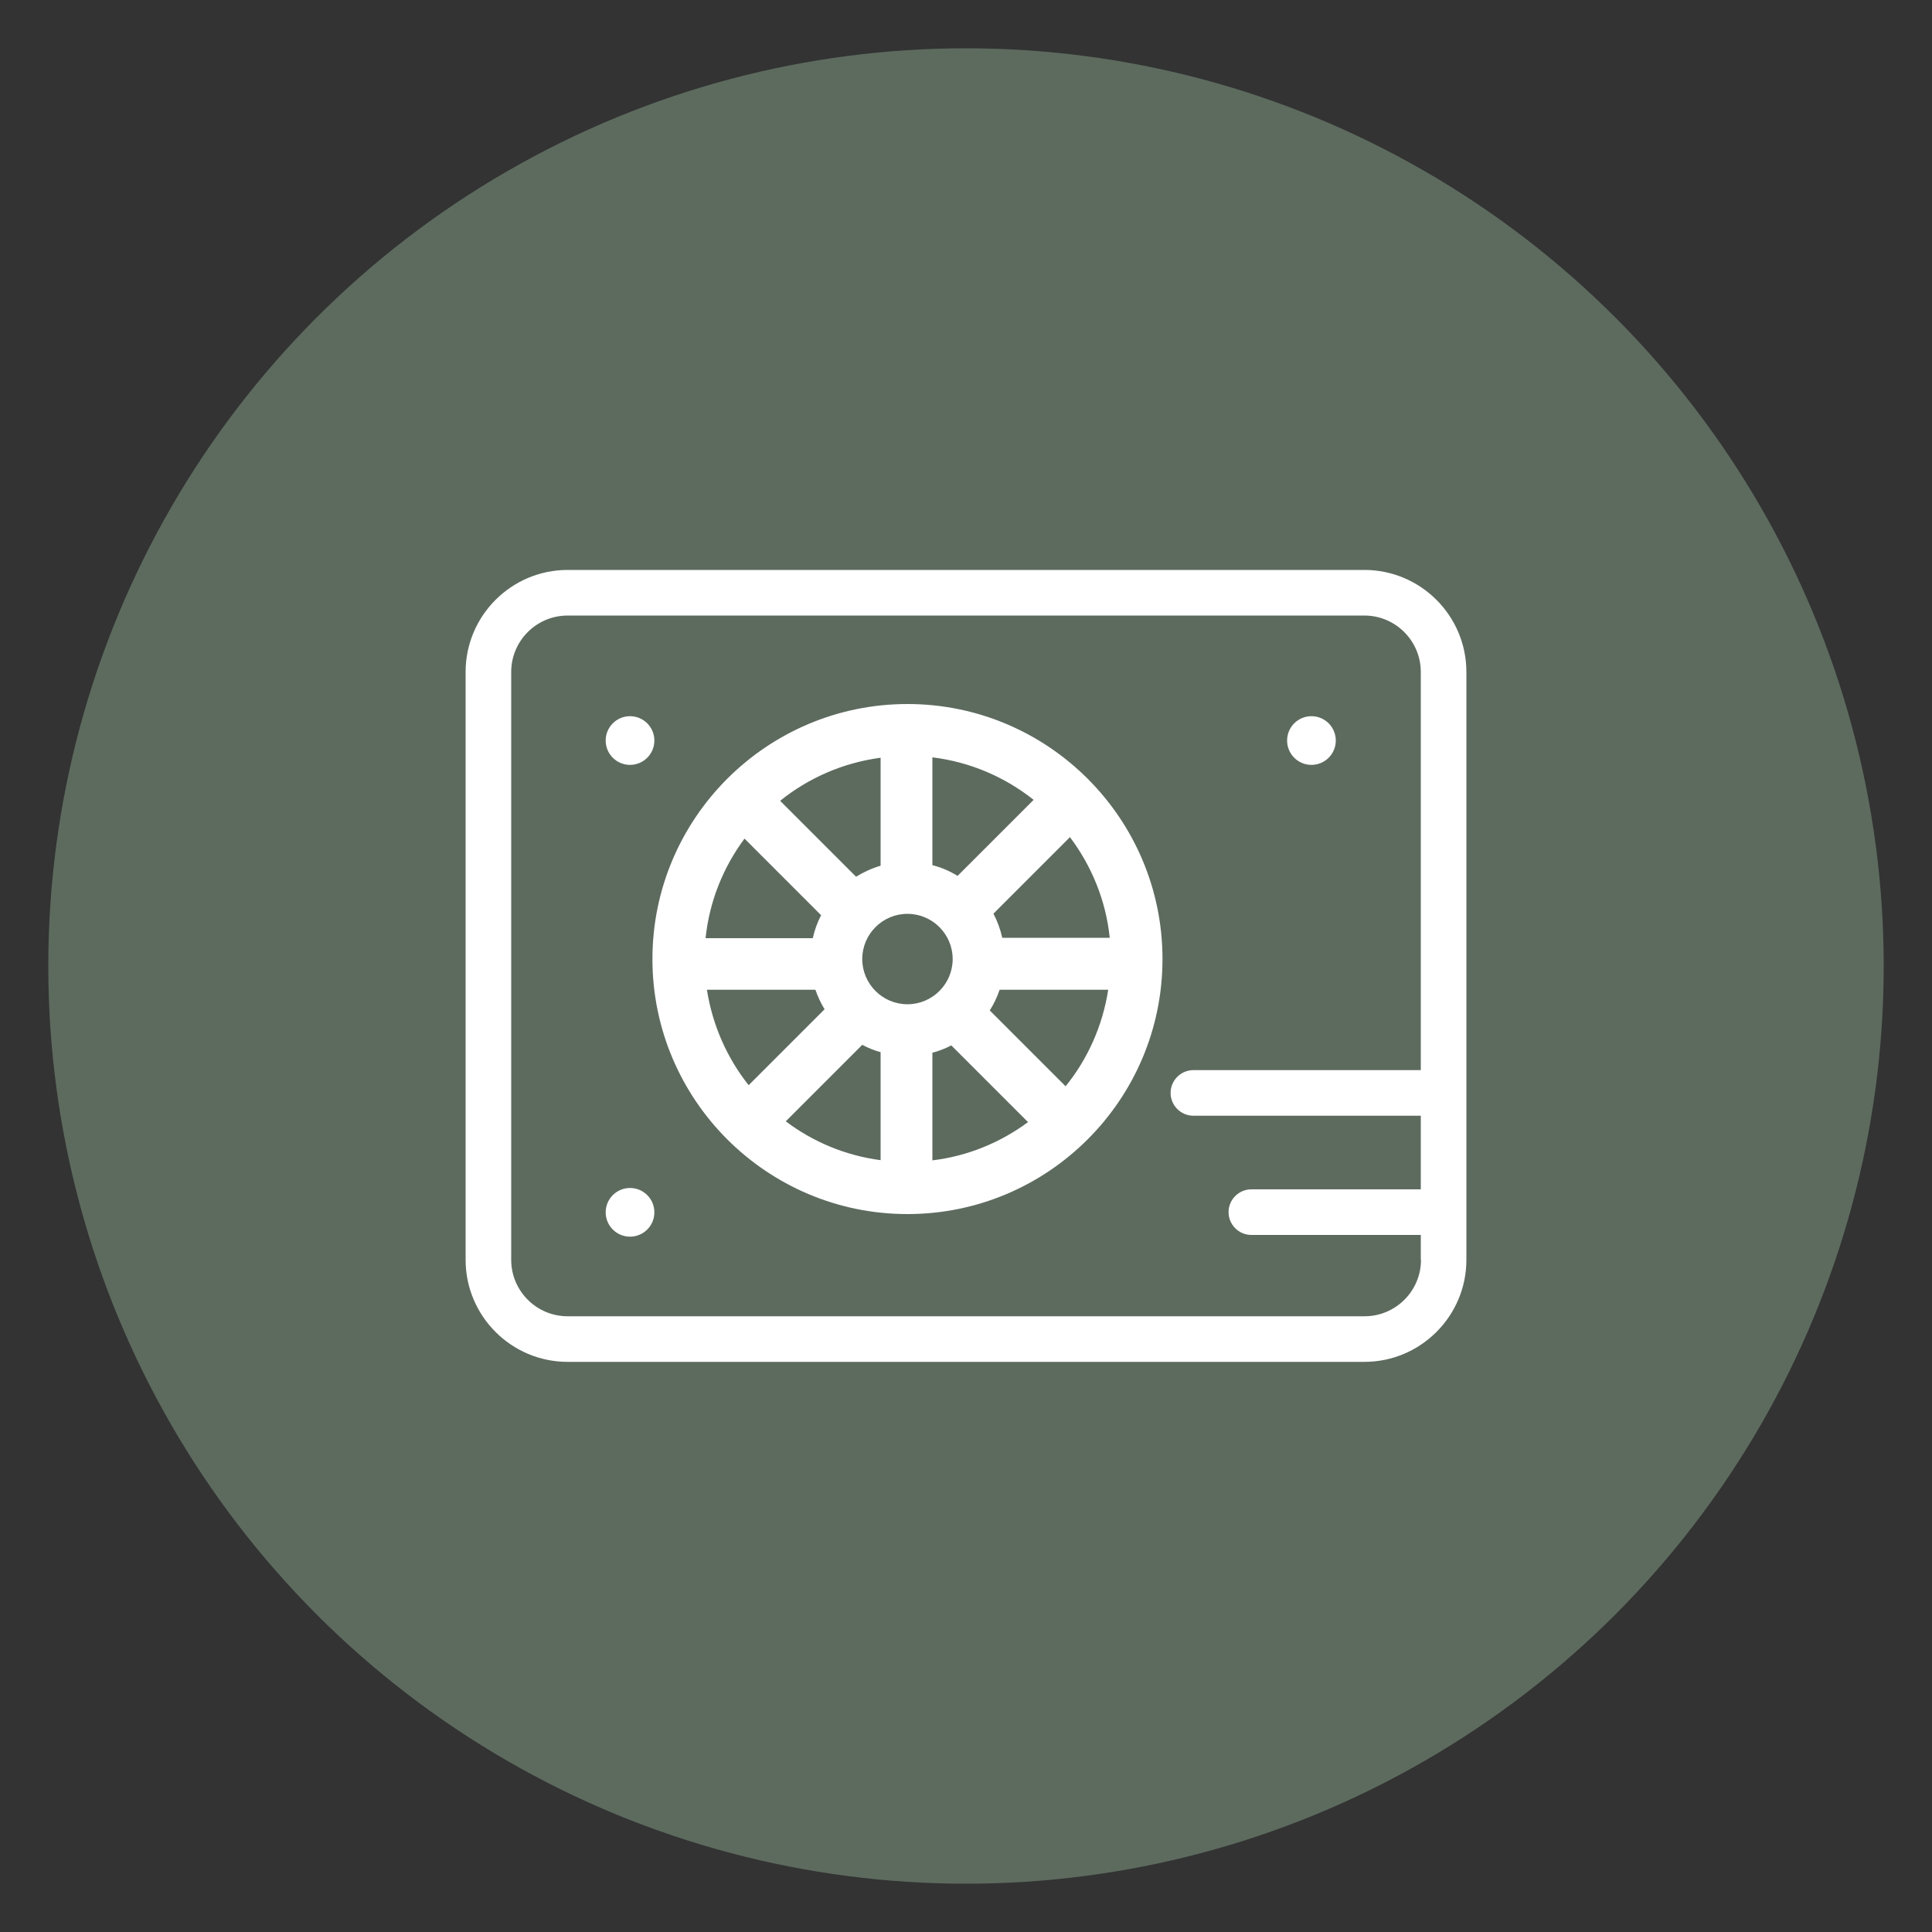
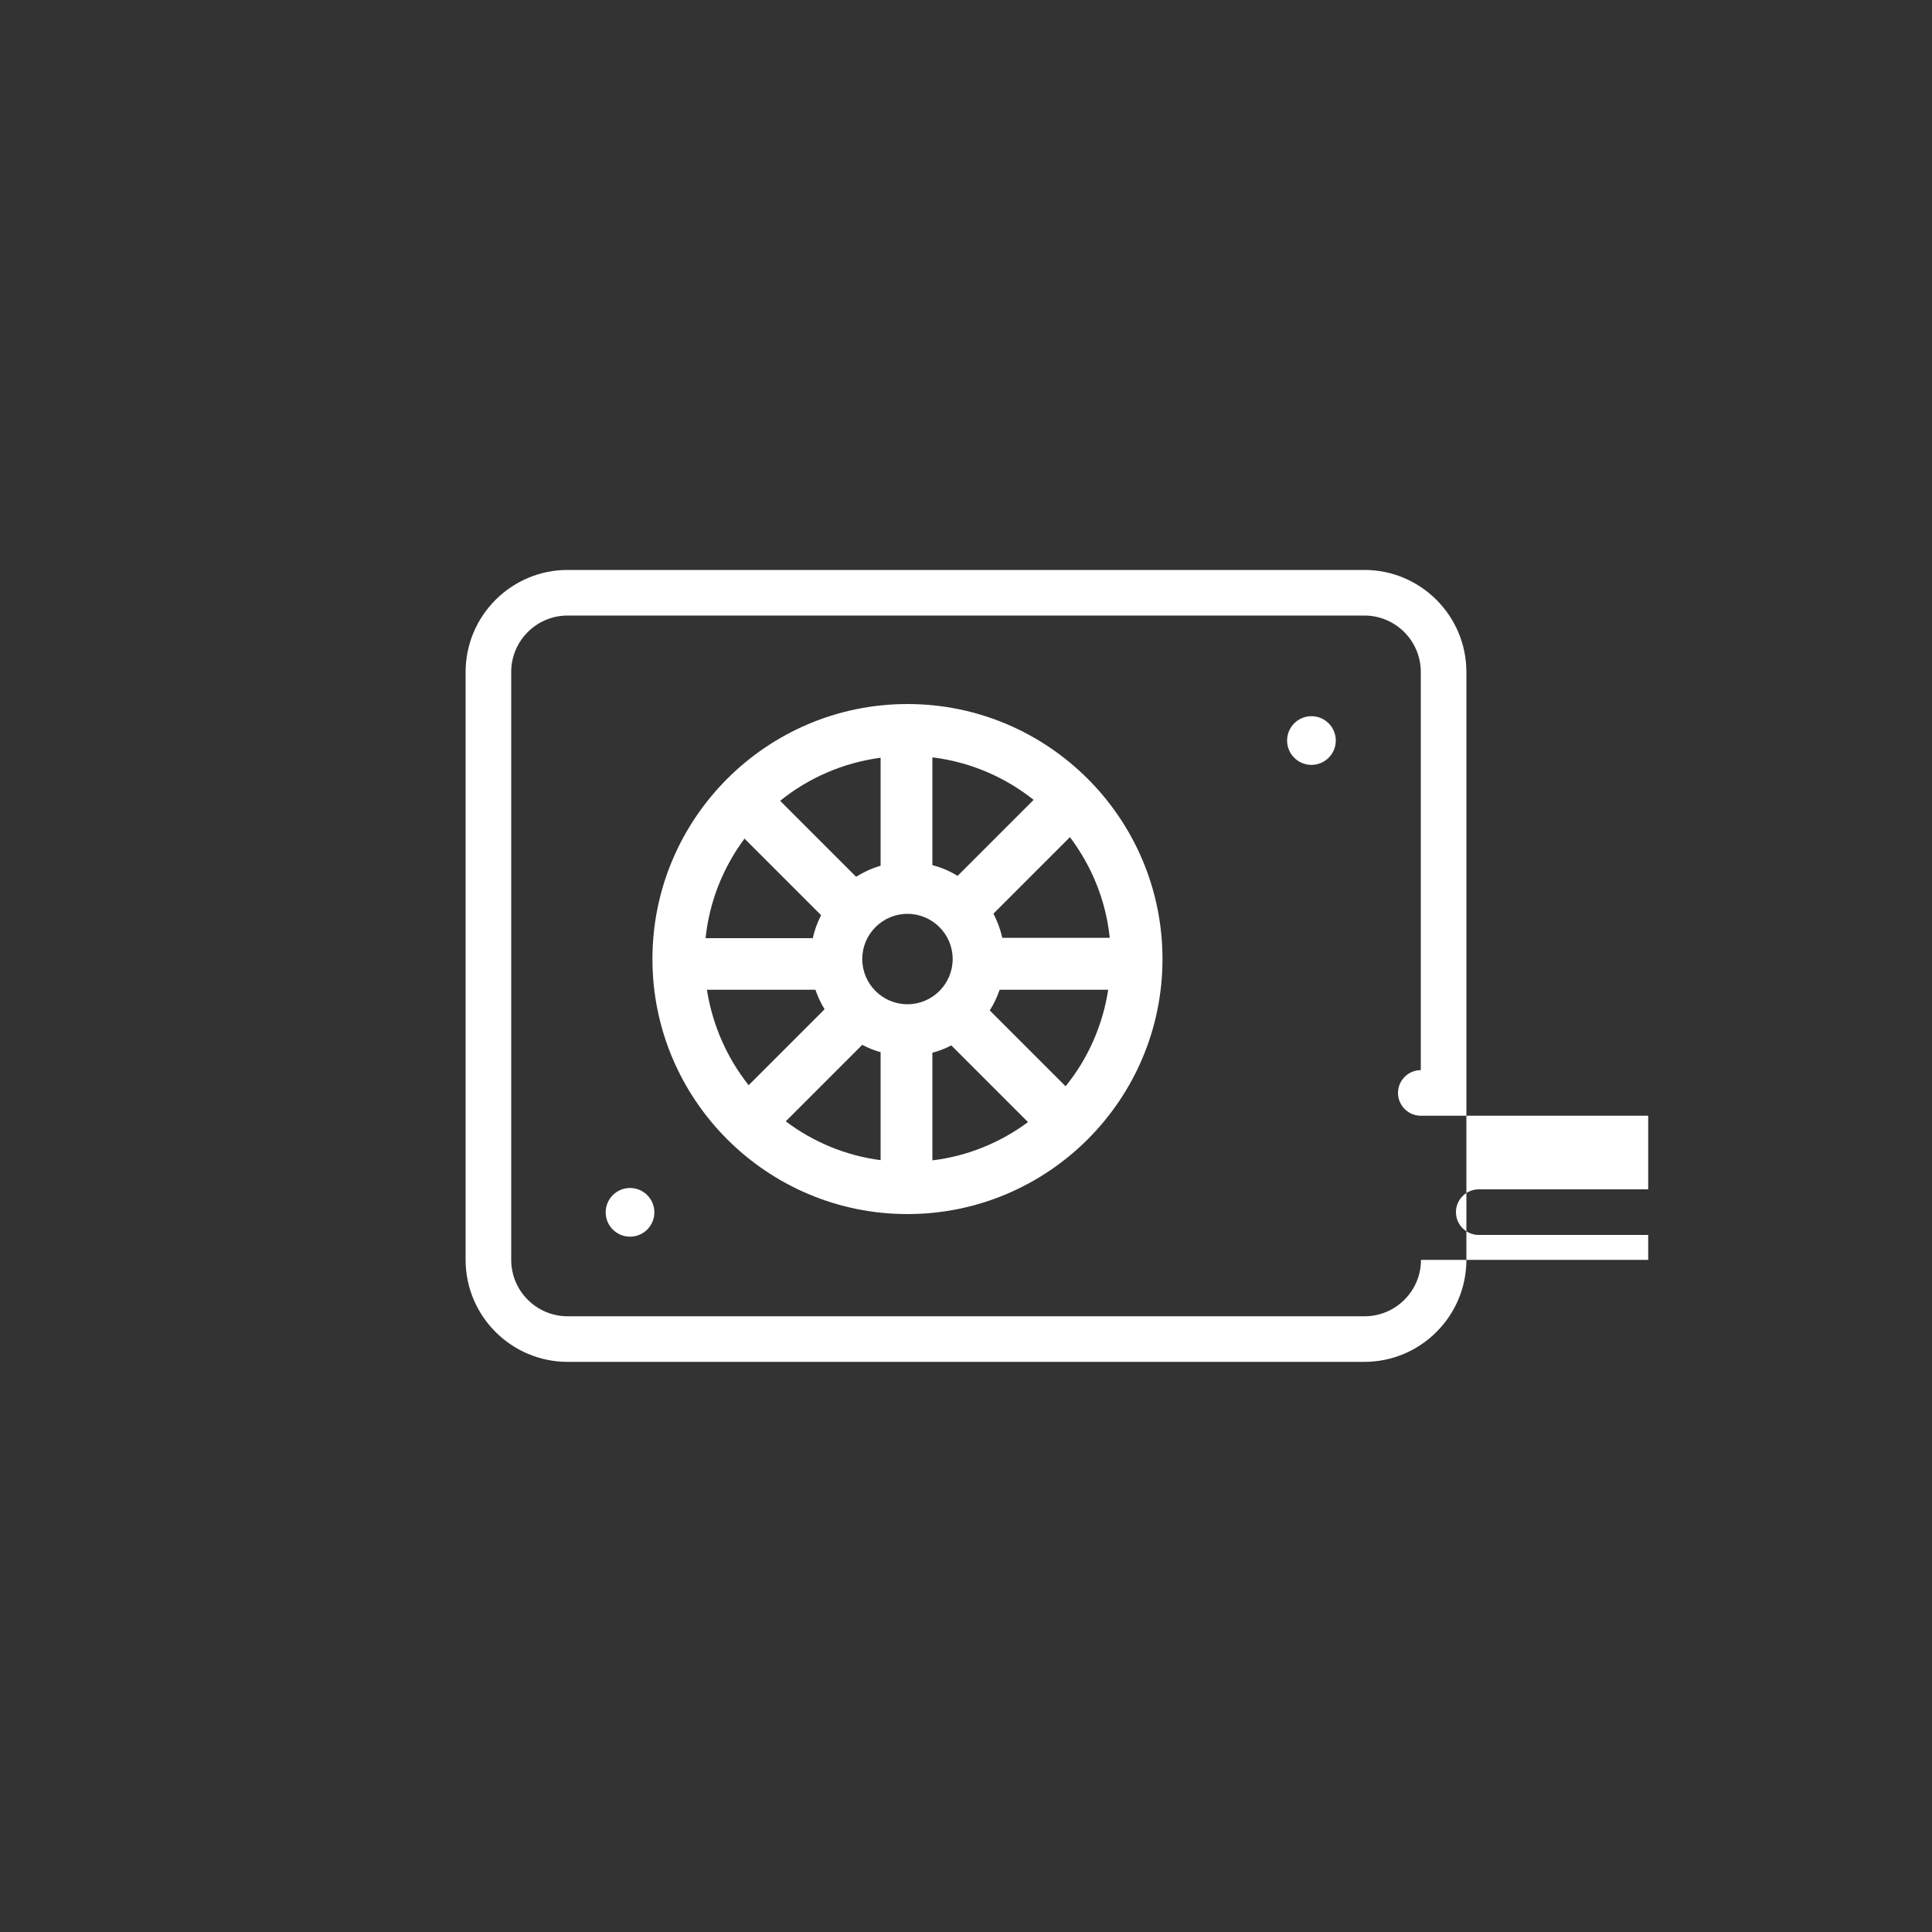
<svg xmlns="http://www.w3.org/2000/svg" id="Lager_1" data-name="Lager 1" viewBox="0 0 100 100">
  <rect x="0" y="0" width="100" height="100" fill="#333333" stroke="none" />
  <defs>
    <style>
      .cls-1 {
        fill: #5d6b5f;
      }

      .cls-2 {
        fill: #fff;
      }
    </style>
  </defs>
-   <circle class="cls-1" cx="50" cy="50" r="47.5" />
  <g>
-     <path class="cls-2" d="M70.62,29.5H29.38c-2.91,0-5.28,2.37-5.28,5.28v30.43c0,2.91,2.37,5.28,5.28,5.28h41.24c2.91,0,5.28-2.37,5.28-5.28v-30.43c0-2.91-2.37-5.28-5.28-5.28ZM73.55,65.21c0,1.61-1.31,2.92-2.92,2.92H29.38c-1.61,0-2.92-1.31-2.92-2.92v-30.43c0-1.61,1.31-2.92,2.92-2.92h41.24c1.61,0,2.92,1.31,2.92,2.92v20.61h-11.77c-.65,0-1.18.53-1.18,1.18s.53,1.18,1.18,1.18h11.77v3.81h-8.77c-.65,0-1.18.53-1.18,1.18s.53,1.18,1.18,1.18h8.77v1.29Z" />
+     <path class="cls-2" d="M70.62,29.5H29.38c-2.91,0-5.28,2.37-5.28,5.28v30.43c0,2.91,2.37,5.28,5.28,5.28h41.24c2.91,0,5.28-2.37,5.28-5.28v-30.43c0-2.91-2.37-5.28-5.28-5.28ZM73.55,65.21c0,1.61-1.31,2.92-2.92,2.92H29.38c-1.61,0-2.92-1.31-2.92-2.92v-30.43c0-1.61,1.31-2.92,2.92-2.92h41.24c1.61,0,2.92,1.31,2.92,2.92v20.61c-.65,0-1.18.53-1.18,1.18s.53,1.18,1.18,1.18h11.77v3.81h-8.77c-.65,0-1.18.53-1.18,1.18s.53,1.18,1.18,1.18h8.77v1.29Z" />
    <path class="cls-2" d="M46.97,36.44c-7.28,0-13.2,5.92-13.2,13.2s5.92,13.2,13.2,13.2,13.2-5.92,13.2-13.2-5.92-13.2-13.2-13.2ZM46.97,51.98c-1.29,0-2.34-1.05-2.34-2.34s1.05-2.34,2.34-2.34,2.34,1.05,2.34,2.34-1.05,2.34-2.34,2.34ZM49.57,45.34c-.4-.25-.84-.44-1.31-.56v-5.58c1.97.24,3.77,1.03,5.24,2.2l-3.93,3.93ZM45.58,39.22v5.59c-.45.13-.88.33-1.27.57l-3.93-3.93c1.46-1.18,3.25-1.97,5.2-2.23ZM38.53,43.4l3.97,3.97c-.19.37-.34.77-.43,1.19h-5.55c.2-1.92.92-3.68,2.02-5.16ZM42.21,51.24c.12.35.28.69.47,1l-3.93,3.93c-1.11-1.4-1.87-3.09-2.16-4.94h5.62ZM44.63,54.08c.3.16.62.29.95.38v5.59c-1.83-.24-3.5-.95-4.91-2.01l3.96-3.96ZM48.26,60.07v-5.58c.34-.09.67-.22.98-.38l3.97,3.97c-1.42,1.05-3.11,1.76-4.95,1.98ZM55.16,56.23l-3.93-3.93c.21-.33.38-.69.51-1.07h5.62c-.29,1.87-1.06,3.58-2.2,4.99ZM51.88,48.55c-.1-.44-.25-.86-.46-1.26l3.96-3.96c1.12,1.49,1.86,3.27,2.06,5.21h-5.55Z" />
-     <circle class="cls-2" cx="32.61" cy="38.33" r="1.26" />
    <circle class="cls-2" cx="67.88" cy="38.33" r="1.26" />
    <circle class="cls-2" cx="32.61" cy="62.75" r="1.26" />
  </g>
</svg>